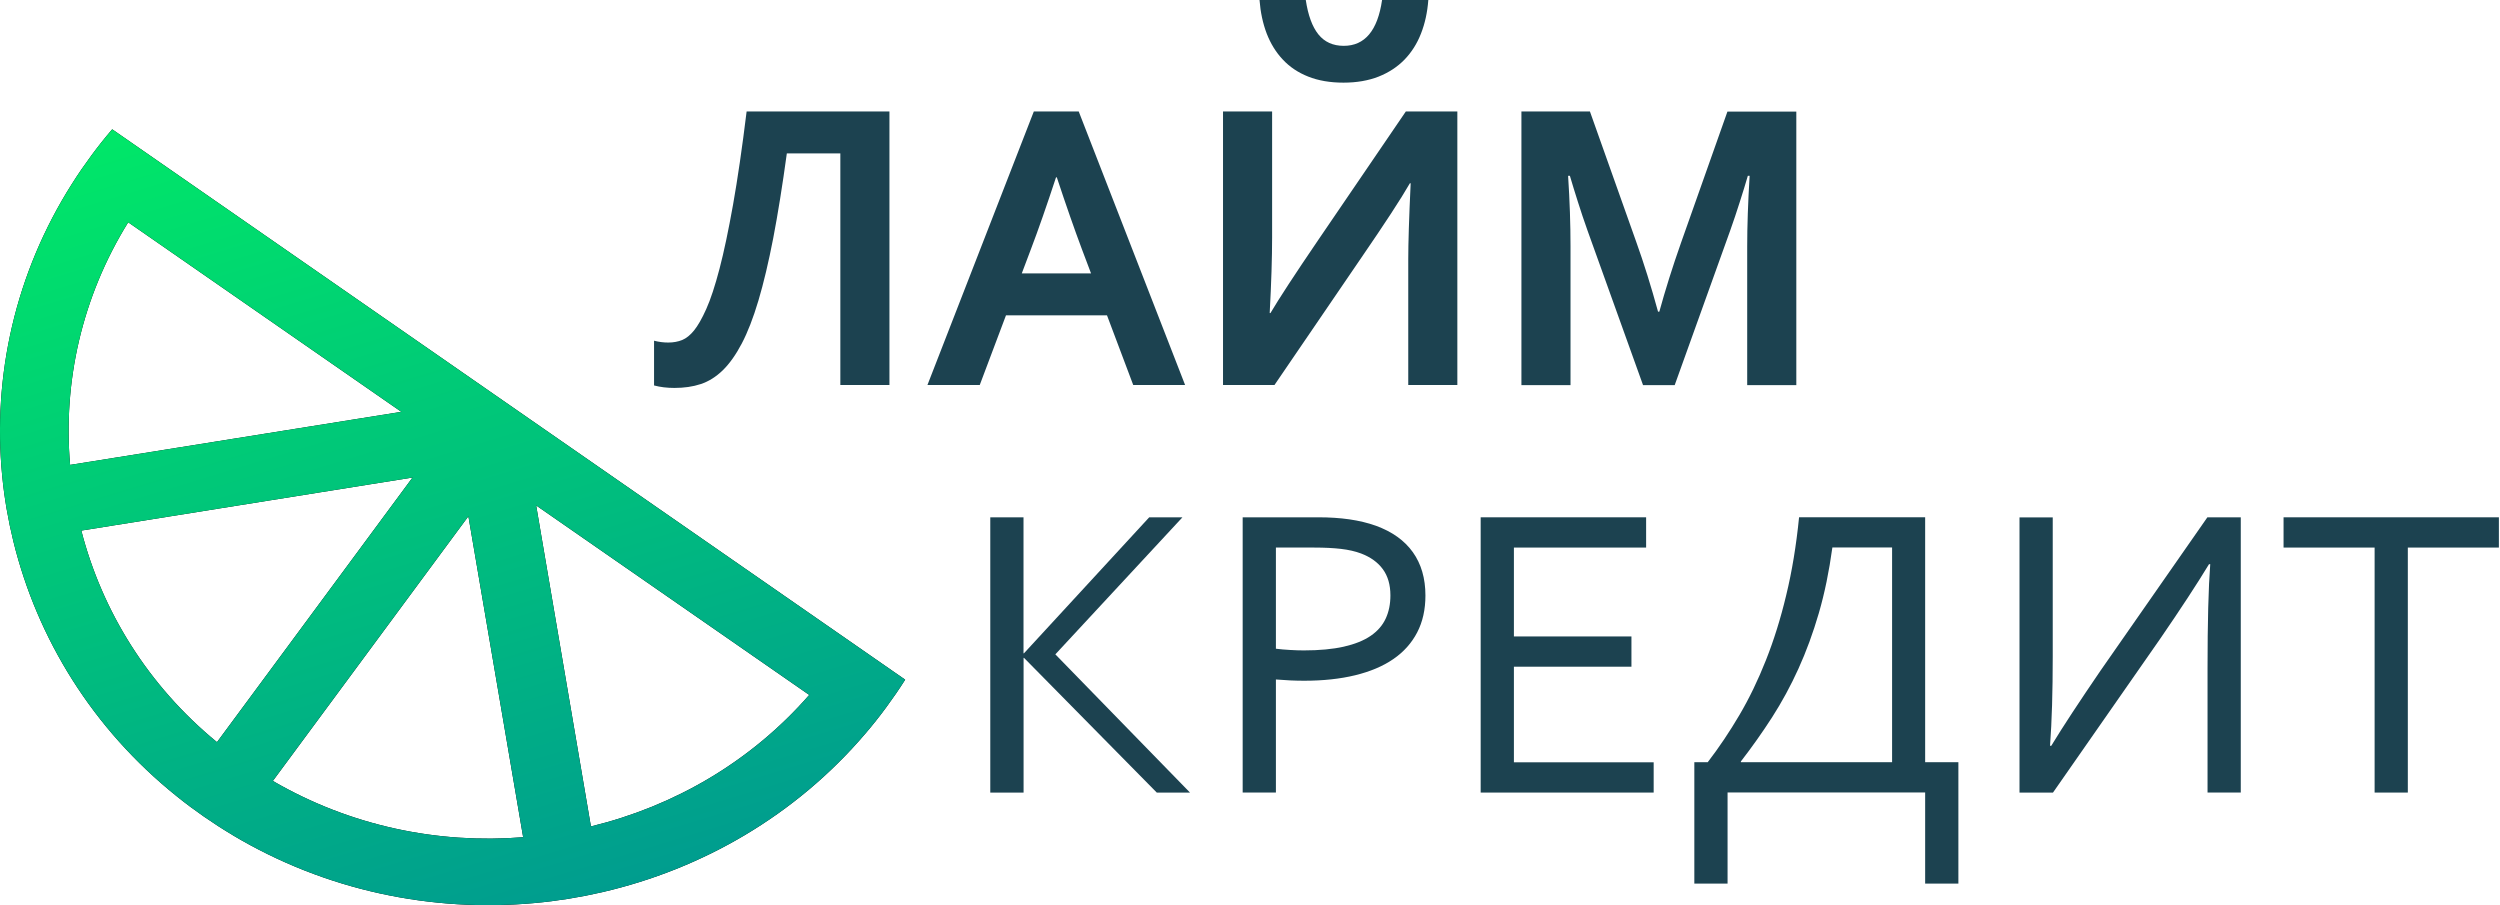
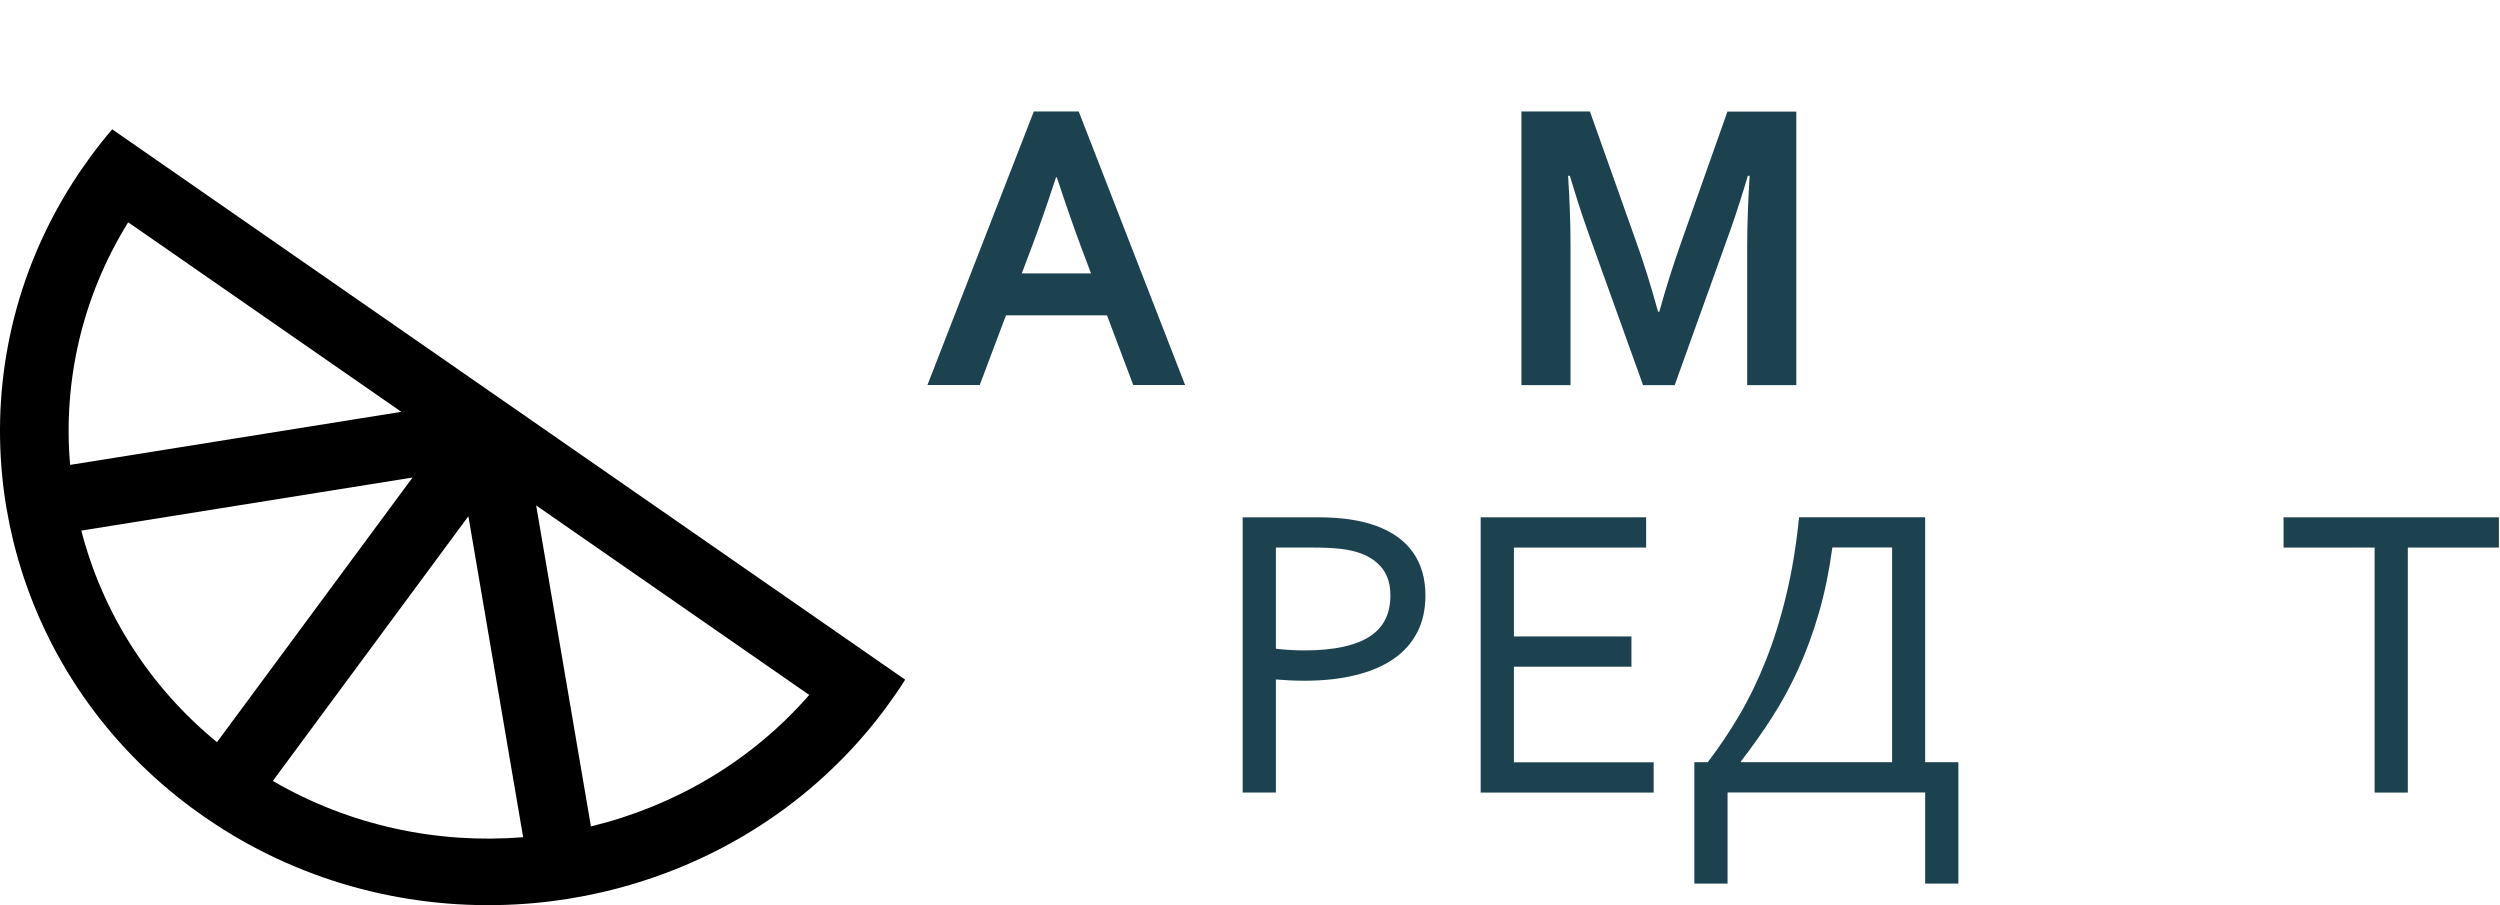
<svg xmlns="http://www.w3.org/2000/svg" width="116" height="42" viewBox="0 0 116 42" fill="none">
-   <path d="M36.509 7.118C36.304 8.618 36.093 9.929 35.878 11.051C35.66 12.173 35.432 13.137 35.191 13.946C34.95 14.755 34.693 15.415 34.419 15.938C34.145 16.46 33.851 16.874 33.537 17.181C33.22 17.488 32.88 17.7 32.514 17.821C32.147 17.943 31.741 18 31.295 18C30.955 18 30.638 17.963 30.348 17.885V15.809C30.572 15.867 30.79 15.894 31.008 15.894C31.249 15.894 31.464 15.853 31.655 15.776C31.843 15.698 32.028 15.55 32.203 15.334C32.378 15.119 32.57 14.788 32.771 14.337C32.973 13.889 33.177 13.265 33.385 12.473C33.593 11.681 33.801 10.687 34.013 9.501C34.224 8.311 34.435 6.869 34.643 5.173H41.27V17.865H38.992V7.118H36.509Z" fill="#1C4250" />
  <path d="M51.36 14.63H46.678L45.46 17.865H43.033L47.969 5.173H50.053L54.989 17.865H52.582L51.364 14.63H51.36ZM49 8.227C48.564 9.554 48.177 10.663 47.837 11.556L47.411 12.685H50.624L50.198 11.556C49.861 10.656 49.472 9.548 49.036 8.227H49Z" fill="#1C4250" />
-   <path d="M65.234 5.173H67.621V17.865H65.343V12.021C65.343 11.293 65.379 10.12 65.455 8.503H65.419C64.993 9.244 64.246 10.383 63.187 11.927L59.135 17.865H56.748V5.173H59.026V11.017C59.026 11.947 58.99 13.117 58.914 14.525H58.95C59.347 13.854 60.076 12.736 61.143 11.169L65.23 5.173H65.234ZM62.351 2.127C63.328 2.127 63.923 1.419 64.128 0H66.274C66.231 0.57 66.119 1.089 65.934 1.557C65.752 2.025 65.495 2.43 65.168 2.767C64.841 3.104 64.438 3.367 63.966 3.555C63.49 3.741 62.949 3.835 62.335 3.835C61.721 3.835 61.172 3.741 60.704 3.555C60.235 3.37 59.842 3.107 59.525 2.767C59.205 2.43 58.957 2.025 58.775 1.557C58.597 1.089 58.485 0.57 58.442 0H60.588C60.694 0.708 60.889 1.24 61.172 1.594C61.456 1.948 61.849 2.127 62.351 2.127Z" fill="#1C4250" />
  <path d="M76.993 14.461C77.267 13.464 77.603 12.389 78.006 11.246L80.153 5.177H83.349V17.869H81.07V11.438C81.07 10.495 81.107 9.403 81.183 8.156H81.1C80.994 8.517 80.872 8.921 80.727 9.369C80.585 9.817 80.436 10.262 80.281 10.697L77.706 17.869H76.237L73.661 10.697C73.506 10.262 73.357 9.817 73.215 9.369C73.073 8.921 72.948 8.517 72.842 8.156H72.76C72.836 9.325 72.872 10.417 72.872 11.428V17.869H70.594V5.173H73.773L75.919 11.216C76.279 12.22 76.616 13.302 76.933 14.461H76.989H76.993Z" fill="#1C4250" />
-   <path d="M45.949 36.775V24.003H47.491V30.314H47.511L53.324 24.003H54.866L48.968 30.362L55.218 36.778H53.677L47.514 30.525H47.494V36.778H45.953L45.949 36.775Z" fill="#1C4250" />
  <path d="M59.202 36.775H57.66V24.003H61.163C61.687 24.003 62.167 24.034 62.614 24.098C63.057 24.163 63.467 24.261 63.836 24.393C64.592 24.668 65.166 25.075 65.556 25.621C65.945 26.167 66.14 26.835 66.14 27.632C66.14 28.28 66.013 28.853 65.757 29.345C65.502 29.836 65.133 30.25 64.649 30.582C64.165 30.915 63.574 31.162 62.879 31.332C62.184 31.501 61.395 31.586 60.515 31.586C60.092 31.586 59.655 31.566 59.202 31.528V36.778V36.775ZM59.202 30.101C59.41 30.128 59.628 30.145 59.853 30.158C60.082 30.172 60.293 30.179 60.495 30.179C61.22 30.179 61.838 30.121 62.349 30.006C62.859 29.89 63.276 29.724 63.598 29.504C63.92 29.283 64.152 29.015 64.296 28.703C64.441 28.392 64.515 28.032 64.515 27.628C64.515 27.133 64.397 26.727 64.162 26.408C63.927 26.089 63.591 25.848 63.155 25.682C62.883 25.58 62.57 25.509 62.218 25.468C61.865 25.428 61.455 25.407 60.988 25.407H59.202V30.104V30.101Z" fill="#1C4250" />
  <path d="M70.245 35.371H76.73V36.775H68.703V24.003H76.38V25.407H70.245V29.531H75.699V30.935H70.245V35.374V35.371Z" fill="#1C4250" />
  <path d="M79.235 35.371C79.759 34.689 80.249 33.96 80.706 33.183C81.163 32.407 81.573 31.559 81.939 30.633C82.305 29.711 82.621 28.704 82.882 27.608C83.148 26.513 83.346 25.312 83.477 24H89.327V35.367H90.869V41H89.327V36.771H80.159V41H78.617V35.367H79.232L79.235 35.371ZM85.022 25.404C84.871 26.513 84.662 27.527 84.394 28.449C84.125 29.372 83.809 30.233 83.447 31.03C83.084 31.83 82.678 32.576 82.228 33.278C81.778 33.977 81.294 34.662 80.777 35.33V35.367H87.793V25.401H85.022V25.404Z" fill="#1C4250" />
-   <path d="M102.42 24.003H103.972V36.775H102.43V30.999C102.43 28.887 102.471 27.279 102.555 26.18H102.497C101.937 27.103 101.178 28.263 100.22 29.657L95.257 36.778H93.705V24.007H95.247V30.46C95.247 32.095 95.206 33.475 95.122 34.604H95.179C95.72 33.712 96.483 32.556 97.457 31.128L102.42 24.007V24.003Z" fill="#1C4250" />
  <path d="M111.723 36.775H110.182V25.407H105.957V24.003H115.948V25.407H111.723V36.775Z" fill="#1C4250" />
  <path d="M10.797 38.752C15.115 41.329 20.034 42.337 24.797 41.902C25.855 41.807 26.905 41.637 27.939 41.398C32.591 40.324 36.912 37.836 40.145 34.048C40.483 33.655 40.807 33.246 41.118 32.823C41.429 32.401 41.726 31.972 42 31.537L5.206 6C4.868 6.393 4.544 6.802 4.233 7.224C3.922 7.647 3.625 8.076 3.351 8.511C0.692 12.695 -0.348 17.462 0.101 22.078C0.199 23.103 0.375 24.121 0.621 25.123C1.73 29.631 4.297 33.819 8.206 36.952C8.611 37.279 9.034 37.593 9.469 37.895C9.905 38.196 10.348 38.484 10.797 38.749V38.752ZM12.659 36.235L21.733 23.954L24.274 38.847C20.321 39.165 16.253 38.327 12.659 36.235ZM37.547 32.247C34.838 35.351 31.264 37.413 27.419 38.346L24.878 23.453L37.551 32.247H37.547ZM5.949 10.315L18.622 19.109L3.253 21.571C2.922 17.74 3.787 13.799 5.949 10.312V10.315ZM3.774 24.619L19.142 22.157L10.068 34.437C6.865 31.812 4.736 28.348 3.774 24.622V24.619Z" fill="black" />
-   <path d="M10.797 38.752C15.115 41.329 20.034 42.337 24.797 41.902C25.855 41.807 26.905 41.637 27.939 41.398C32.591 40.324 36.912 37.836 40.145 34.048C40.483 33.655 40.807 33.246 41.118 32.823C41.429 32.401 41.726 31.972 42 31.537L5.206 6C4.868 6.393 4.544 6.802 4.233 7.224C3.922 7.647 3.625 8.076 3.351 8.511C0.692 12.695 -0.348 17.462 0.101 22.078C0.199 23.103 0.375 24.121 0.621 25.123C1.73 29.631 4.297 33.819 8.206 36.952C8.611 37.279 9.034 37.593 9.469 37.895C9.905 38.196 10.348 38.484 10.797 38.749V38.752ZM12.659 36.235L21.733 23.954L24.274 38.847C20.321 39.165 16.253 38.327 12.659 36.235ZM37.547 32.247C34.838 35.351 31.264 37.413 27.419 38.346L24.878 23.453L37.551 32.247H37.547ZM5.949 10.315L18.622 19.109L3.253 21.571C2.922 17.74 3.787 13.799 5.949 10.312V10.315ZM3.774 24.619L19.142 22.157L10.068 34.437C6.865 31.812 4.736 28.348 3.774 24.622V24.619Z" fill="url(#paint0_linear_3091_6822)" />
  <defs>
    <linearGradient id="paint0_linear_3091_6822" x1="0.921" y1="3.929" x2="19.073" y2="63.501" gradientUnits="userSpaceOnUse">
      <stop stop-color="#00ED65" />
      <stop offset="0.913" stop-color="#00859B" />
    </linearGradient>
  </defs>
</svg>